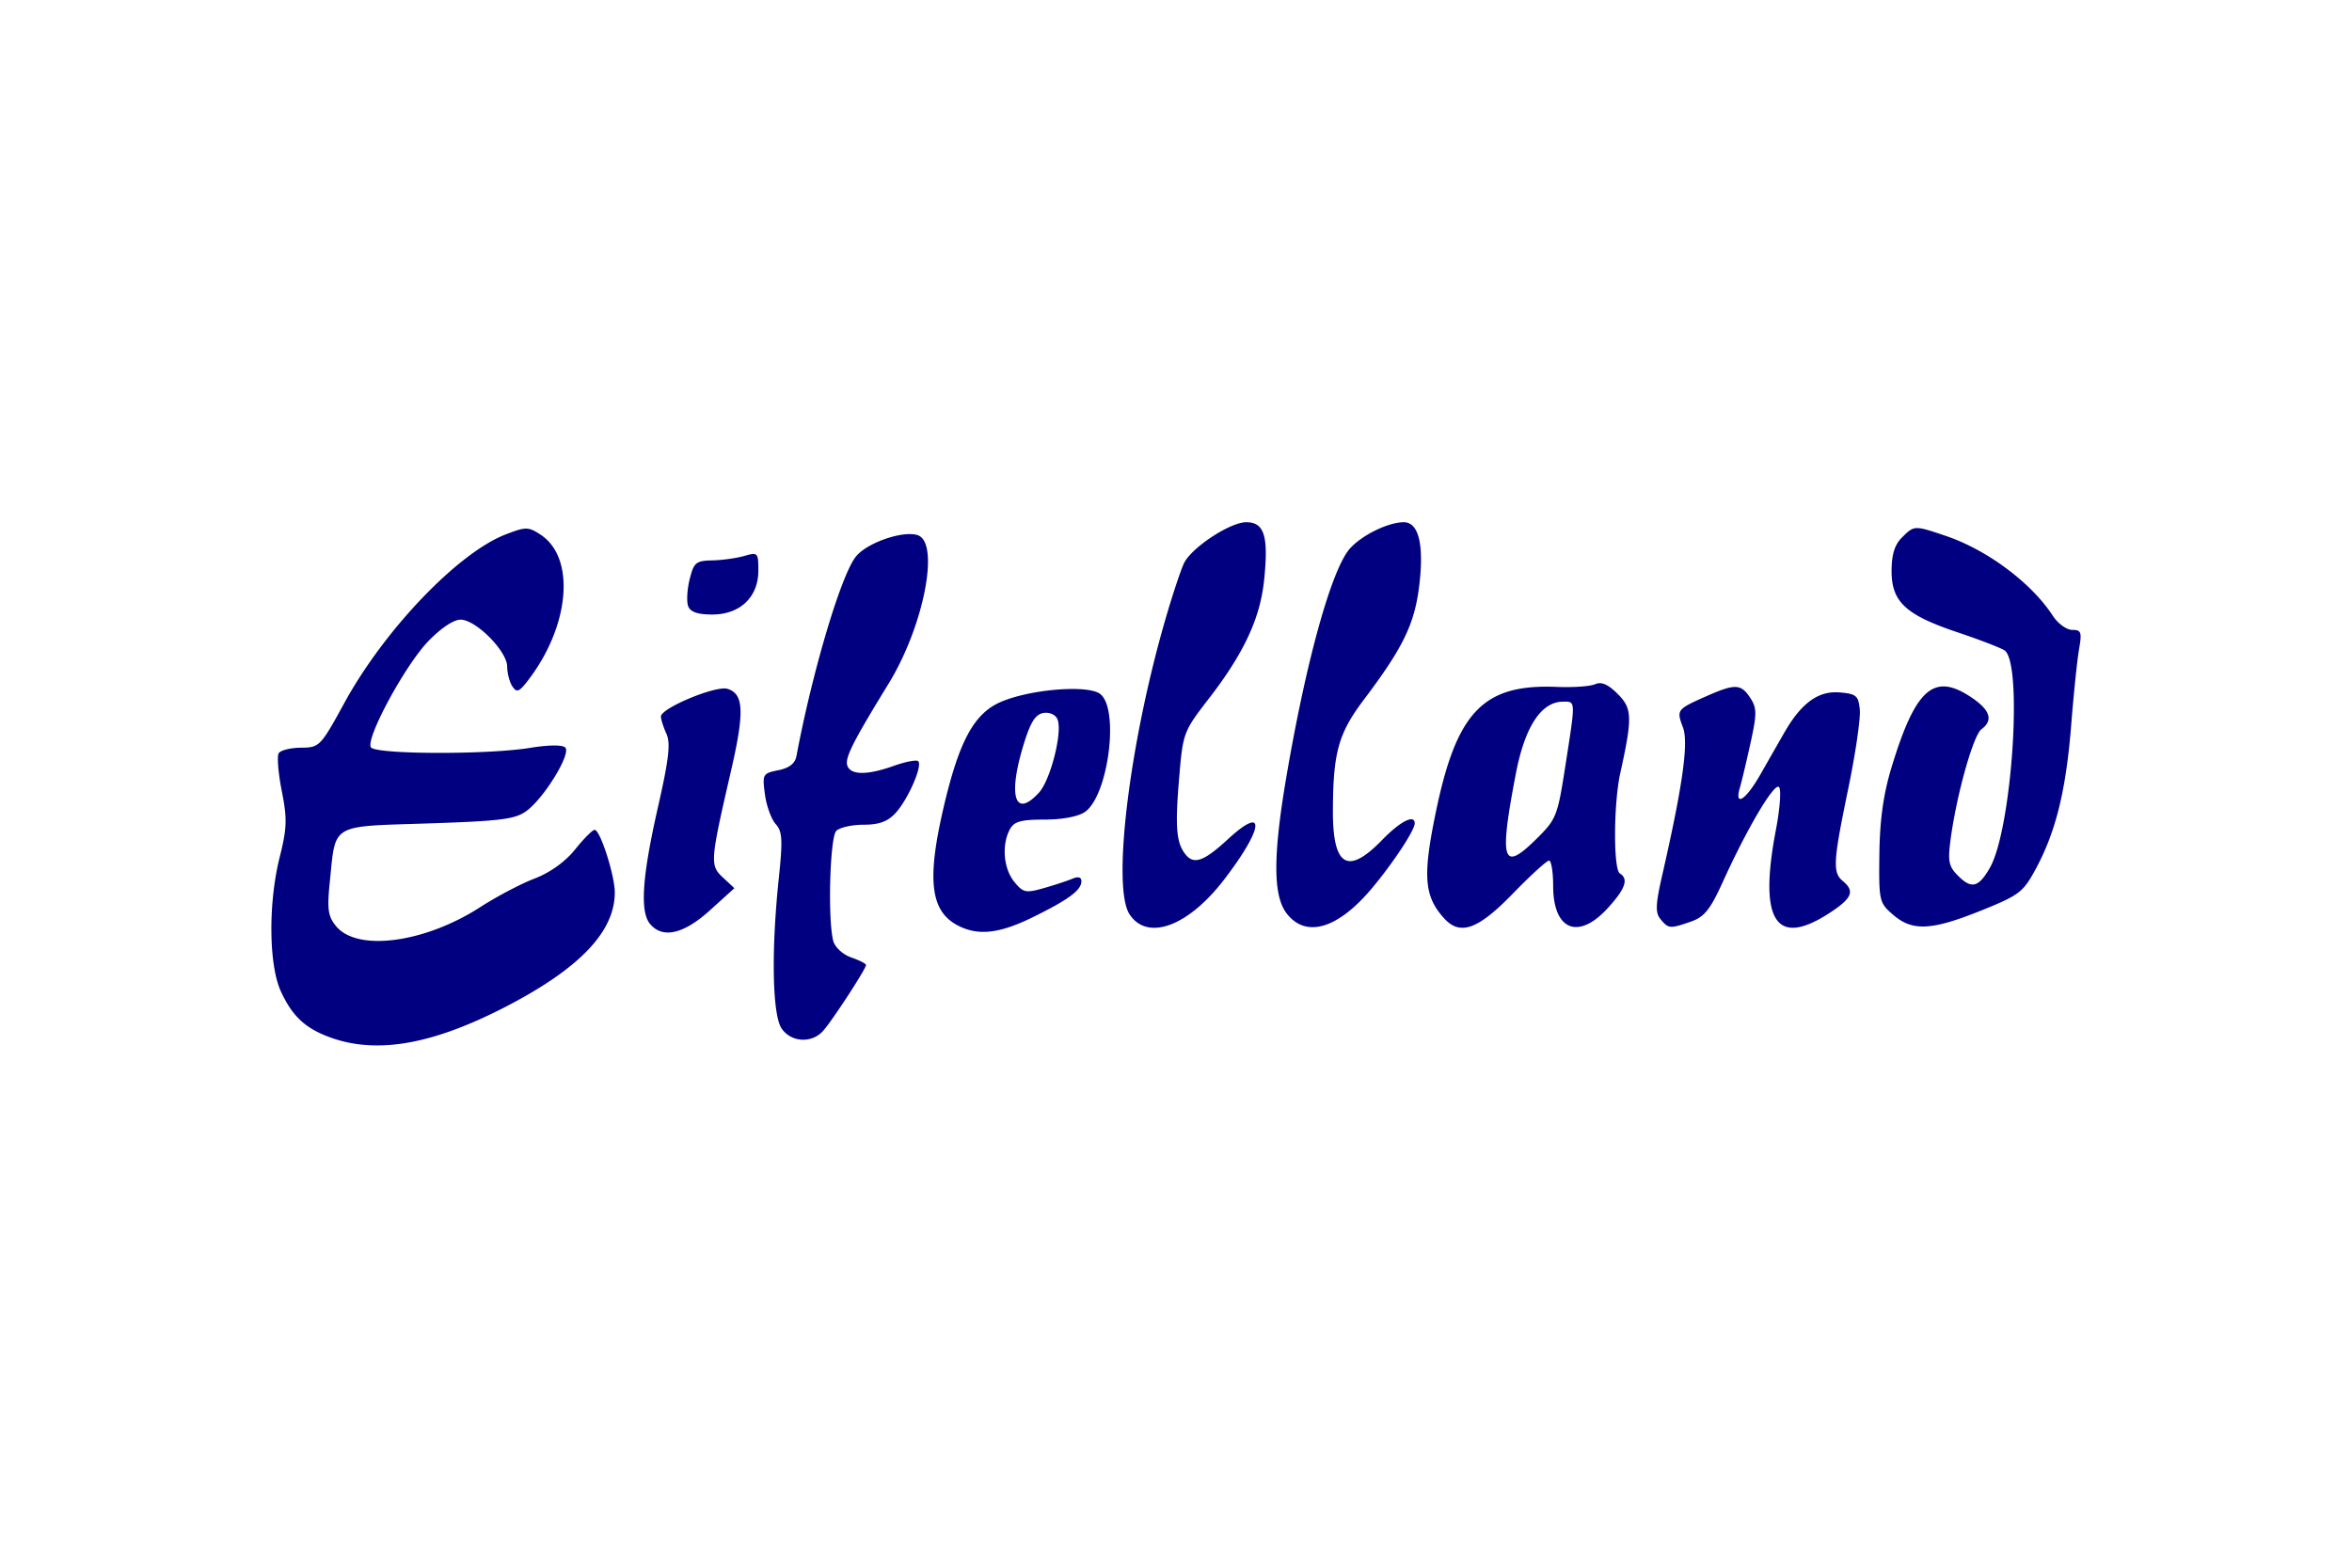
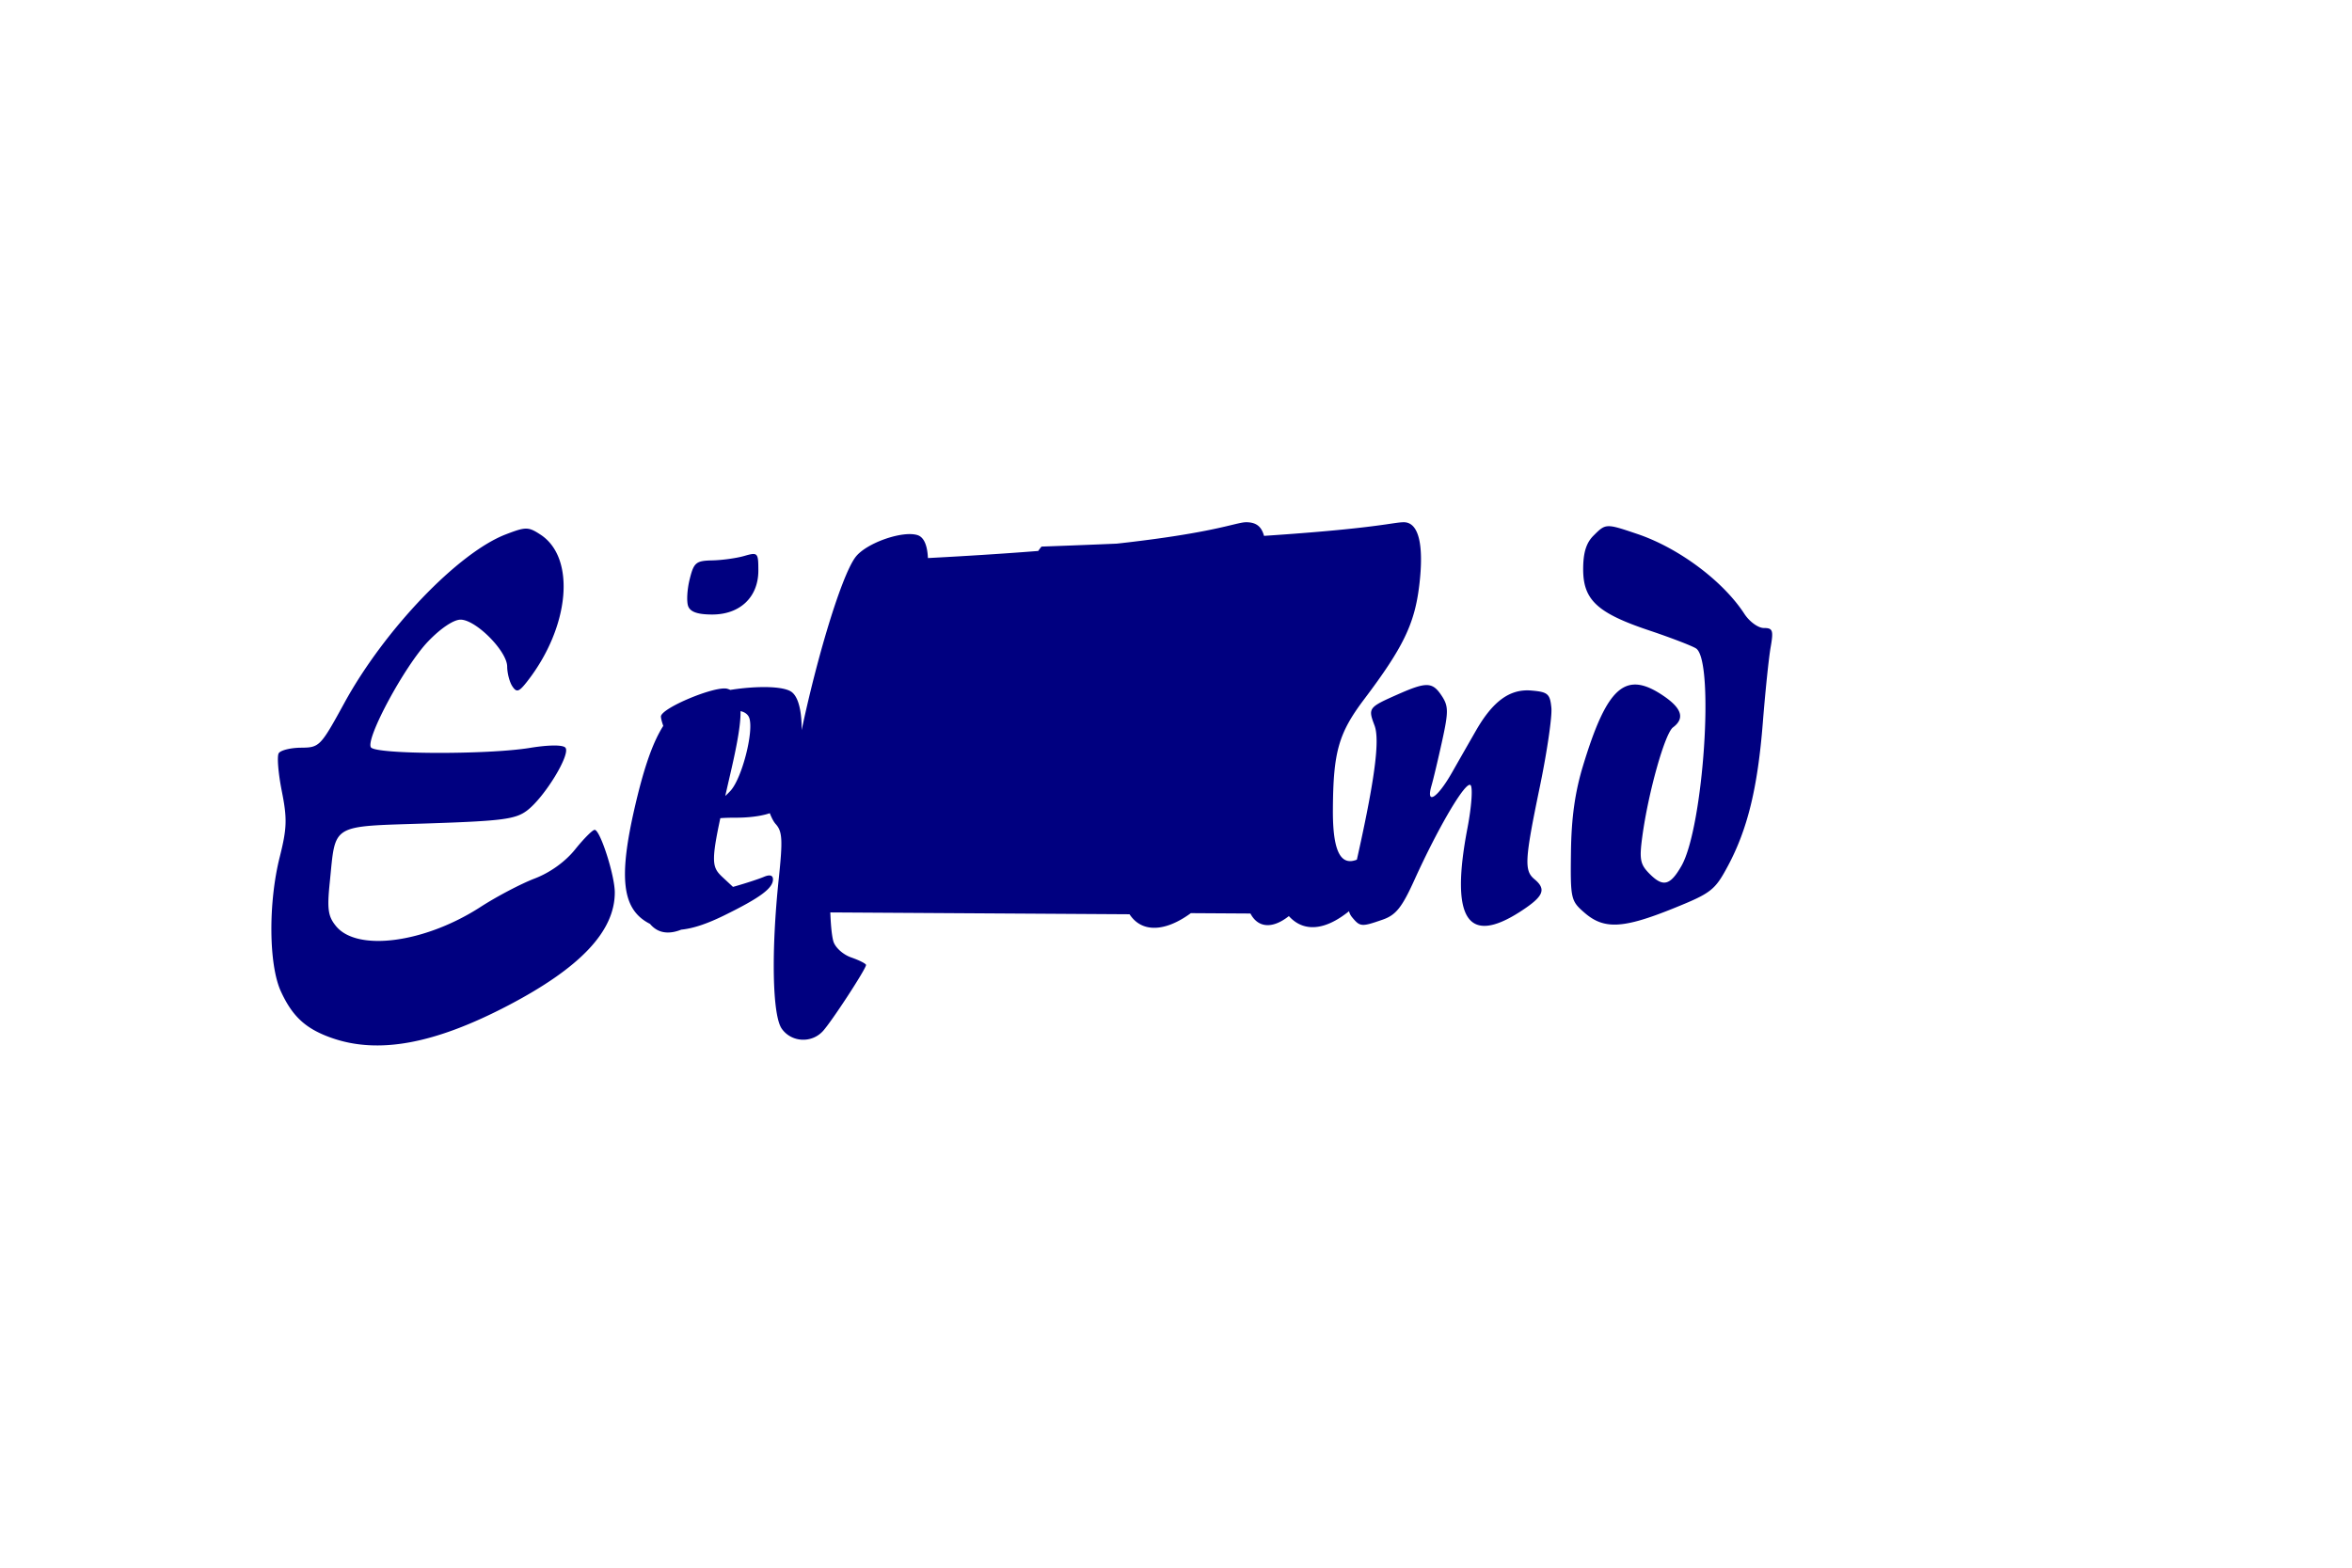
<svg xmlns="http://www.w3.org/2000/svg" height="800" width="1200" viewBox="-269.05 -129.704 2331.766 778.222">
-   <path d="M59.226 511.17c-25.333-9.034-38.392-21.092-49.836-46.013-12.052-26.245-12.578-87.574-1.142-133.1 7.233-28.796 7.522-38.031 2.051-65.554-3.502-17.62-4.868-34.463-3.035-37.429 1.833-2.965 11.776-5.447 22.096-5.513 18.308-.12 19.353-1.2 43.038-44.483 39.767-72.673 112.657-148.8 159.907-167.01 19.98-7.7 22.428-7.682 34.542.255 35.138 23.024 29.016 91.274-13.03 145.271-8.383 10.766-10.668 11.543-14.94 5.084-2.773-4.194-5.078-13.002-5.12-19.572-.1-15.35-31.052-46.516-46.195-46.516-6.958 0-19.786 8.612-32.281 21.671-23.084 24.126-62 96.23-56.63 104.92 4.372 7.074 115.55 7.467 157.737.559 18.257-2.99 32.18-3.123 34.968-.334 5.965 5.965-20.536 49.498-38.127 62.632-11.345 8.47-24.823 10.204-98.107 12.625-97.59 3.224-91.209-.609-97.255 58.41-2.731 26.657-1.722 33.716 6.207 43.423 20.915 25.605 87.95 16.729 143.162-18.956 16.051-10.375 40.21-23.074 53.687-28.22 15.347-5.862 30.35-16.634 40.15-28.829 8.605-10.708 17.336-19.47 19.401-19.47 5.47 0 19.962 45.093 19.962 62.113 0 38.335-33.942 74.407-105.129 111.726-73.73 38.652-129.57 48.899-176.081 32.31zm446.718-9.016c-9.284-13.255-10.534-76.455-2.94-148.659 4.061-38.613 3.593-46.9-3.063-54.255-4.32-4.774-9.107-18.006-10.636-29.403-2.677-19.965-2.194-20.84 13.206-23.92 10.867-2.174 16.637-6.652 18.02-13.987 15.884-84.246 44.056-178.938 58.82-197.71 10.789-13.714 46.358-26.165 61.247-21.44 22.504 7.143 6.293 90.262-28.738 147.356-35.84 58.411-43.639 73.992-40.775 81.455 3.566 9.293 19.88 9.271 46.076-.061 10.999-3.919 21.728-6.056 23.841-4.75 5.36 3.313-9.583 37.913-22.337 51.72-7.673 8.305-16.309 11.438-31.54 11.438-11.535 0-23.719 2.745-27.074 6.1-6.364 6.364-8.599 88.28-2.98 109.234 1.665 6.206 9.494 13.388 17.724 16.257 8.108 2.827 14.742 6.202 14.742 7.502 0 3.847-33.92 55.867-42.726 65.525-11.284 12.376-31.342 11.197-40.867-2.402zM375.374 398.28c-10.152-12.243-7.79-46.881 7.903-115.847 10.775-47.354 12.616-63.35 8.364-72.682-2.999-6.581-5.452-14.272-5.452-17.091 0-8.345 54.656-31.069 66.037-27.456 16.225 5.15 16.94 22.82 3.31 81.947-20.614 89.44-20.883 93.032-7.853 105.17l11.335 10.56-24.197 21.907c-26.17 23.693-47.059 28.434-59.448 13.492zm305.77 1.885c-27.736-14.033-31.604-44.914-14.705-117.391 15.362-65.883 30.216-93.232 56.841-104.65 29.263-12.55 85.707-17.125 98.206-7.96 19.414 14.236 8.425 100.731-14.871 117.049-6.633 4.645-22.354 7.64-40.102 7.64-23.658 0-30.19 1.865-34.454 9.834-8.197 15.315-6.215 38.701 4.388 51.796 8.816 10.887 11.346 11.436 29.231 6.346 10.77-3.065 23.584-7.276 28.477-9.358 5.74-2.441 8.896-1.535 8.896 2.554 0 8.813-12.763 18.244-48.295 35.688-32.878 16.14-53.694 18.53-73.613 8.452zm79.796-132c11.446-12.472 23.462-59.594 18.496-72.535-1.782-4.643-7.613-7.417-13.728-6.531-7.97 1.154-12.822 8.54-19.378 29.5-16.458 52.617-9.587 75.93 14.61 49.565zm89.822 120.56c-17.632-26.912-.03-170.562 36.029-294.044 7.247-24.816 15.51-49.48 18.361-54.81C913.505 24.266 950.776 0 966.395 0c18.085 0 22.328 13.782 17.76 57.678-3.923 37.68-20.083 72.301-54.642 117.067-25.478 33.004-25.845 33.995-29.67 80.182-3.94 47.555-2.652 62.878 6.239 74.242 8.373 10.7 18.233 7.25 42.072-14.724 38.171-35.185 35.958-11.547-3.753 40.08-35.713 46.43-75.987 61.138-93.639 34.2zm156.006-.509c-13.833-17.585-13.928-57.264-.328-136.816 19.712-115.301 44.758-205.074 62.875-225.366C1081.181 12.744 1107.295 0 1122.663 0c14.791 0 20.216 22.294 15.302 62.89-4.595 37.955-15.947 61.396-54.477 112.483-25.558 33.887-30.784 52.292-31.115 109.568-.325 56.387 14.436 65.559 48.687 30.252 18.082-18.64 32.46-25.97 32.412-16.526-.036 6.77-21.074 38.749-41.943 63.747-33.936 40.653-65.518 50.266-84.761 25.802zm155.825 4.49c-19.785-21.863-21.316-41.766-8.111-105.478 20.627-99.526 47.15-126.96 119.82-123.94 16.221.674 33.394-.537 38.163-2.691 6.073-2.744 12.731.144 22.223 9.636 14.513 14.513 14.79 23.11 2.537 78.868-6.603 30.045-6.856 95.133-.386 99.132 8.95 5.532 5.515 15.334-12.124 34.592-29.19 31.867-53.964 21.654-53.964-22.246 0-13.78-1.846-25.056-4.102-25.056-2.256 0-18.538 14.87-36.183 33.044-34.377 35.41-52 41.677-67.873 24.139zm120.309-151.419c10.206-65.534 10.288-63.358-2.375-63.358-21.546 0-37.82 24.791-46.721 71.172-16.65 86.757-13.38 98.014 19.187 66.053 21.065-20.674 21.973-22.917 29.909-73.867zm94.367 152.41c-5.394-6.5-5.076-14.446 1.782-44.482 20.155-88.267 26.081-130.678 20.374-145.8-6.541-17.329-6.09-17.932 23.033-30.815 28.682-12.687 34.482-12.476 43.7 1.595 6.611 10.089 6.65 15.601.316 44.482-3.977 18.13-8.73 38.113-10.564 44.404-5.759 19.766 5.823 12.46 20.148-12.71a14852.343 14852.343 0 0123.965-41.94c16.793-29.232 33.63-41.433 54.742-39.67 16.492 1.378 18.628 3.212 19.99 17.16.84 8.588-4.308 43.774-11.438 78.19-15.058 72.68-15.668 83.174-5.338 91.747 12.131 10.068 9.104 17.104-13.727 31.908-52.817 34.248-69.931 7.362-52.671-82.745 4.017-20.97 5.394-40.065 3.06-42.433-4.62-4.686-31.56 40.812-55.731 94.12-12.354 27.246-18.299 34.665-31.45 39.25-20.894 7.283-22.362 7.173-30.191-2.26zm230.56-4.398c-13.857-11.961-14.247-13.688-13.659-60.443.425-33.831 3.98-59.247 11.968-85.548 23.98-78.965 42.248-94.794 79.855-69.192 18.217 12.402 21.183 22.352 9.306 31.213-8.043 6-24.48 64.51-30.388 108.17-3.09 22.837-2.13 27.694 7.35 37.174 13.258 13.258 20.253 11.492 31.41-7.932 21.9-38.125 33.007-204.036 14.444-215.758-4.194-2.649-25.15-10.69-46.568-17.87-51.262-17.184-65.273-30.187-65.273-60.575 0-16.341 2.98-26.1 10.167-33.287 12.287-12.287 12.252-12.285 43.577-1.707 41.022 13.852 84.94 46.648 106.106 79.233 4.995 7.69 13.643 13.98 19.22 13.98 8.922 0 9.737 2.288 6.79 19.064-1.843 10.485-5.34 44.228-7.772 74.985-5.1 64.5-15.122 105.566-34.654 142.012-12.894 24.06-16.47 26.826-54.47 42.156-49.339 19.905-68.275 20.842-87.41 4.325zM413.23 83.319c-1.727-4.503-1.084-16.494 1.43-26.647 4.143-16.725 6.245-18.494 22.366-18.831 9.786-.204 24.084-2.187 31.773-4.406 13.436-3.878 13.98-3.313 13.98 14.54 0 26.237-18.149 43.531-45.682 43.531-14.364 0-21.69-2.512-23.867-8.187z" fill="navy" />
+   <path d="M59.226 511.17c-25.333-9.034-38.392-21.092-49.836-46.013-12.052-26.245-12.578-87.574-1.142-133.1 7.233-28.796 7.522-38.031 2.051-65.554-3.502-17.62-4.868-34.463-3.035-37.429 1.833-2.965 11.776-5.447 22.096-5.513 18.308-.12 19.353-1.2 43.038-44.483 39.767-72.673 112.657-148.8 159.907-167.01 19.98-7.7 22.428-7.682 34.542.255 35.138 23.024 29.016 91.274-13.03 145.271-8.383 10.766-10.668 11.543-14.94 5.084-2.773-4.194-5.078-13.002-5.12-19.572-.1-15.35-31.052-46.516-46.195-46.516-6.958 0-19.786 8.612-32.281 21.671-23.084 24.126-62 96.23-56.63 104.92 4.372 7.074 115.55 7.467 157.737.559 18.257-2.99 32.18-3.123 34.968-.334 5.965 5.965-20.536 49.498-38.127 62.632-11.345 8.47-24.823 10.204-98.107 12.625-97.59 3.224-91.209-.609-97.255 58.41-2.731 26.657-1.722 33.716 6.207 43.423 20.915 25.605 87.95 16.729 143.162-18.956 16.051-10.375 40.21-23.074 53.687-28.22 15.347-5.862 30.35-16.634 40.15-28.829 8.605-10.708 17.336-19.47 19.401-19.47 5.47 0 19.962 45.093 19.962 62.113 0 38.335-33.942 74.407-105.129 111.726-73.73 38.652-129.57 48.899-176.081 32.31zm446.718-9.016c-9.284-13.255-10.534-76.455-2.94-148.659 4.061-38.613 3.593-46.9-3.063-54.255-4.32-4.774-9.107-18.006-10.636-29.403-2.677-19.965-2.194-20.84 13.206-23.92 10.867-2.174 16.637-6.652 18.02-13.987 15.884-84.246 44.056-178.938 58.82-197.71 10.789-13.714 46.358-26.165 61.247-21.44 22.504 7.143 6.293 90.262-28.738 147.356-35.84 58.411-43.639 73.992-40.775 81.455 3.566 9.293 19.88 9.271 46.076-.061 10.999-3.919 21.728-6.056 23.841-4.75 5.36 3.313-9.583 37.913-22.337 51.72-7.673 8.305-16.309 11.438-31.54 11.438-11.535 0-23.719 2.745-27.074 6.1-6.364 6.364-8.599 88.28-2.98 109.234 1.665 6.206 9.494 13.388 17.724 16.257 8.108 2.827 14.742 6.202 14.742 7.502 0 3.847-33.92 55.867-42.726 65.525-11.284 12.376-31.342 11.197-40.867-2.402zM375.374 398.28c-10.152-12.243-7.79-46.881 7.903-115.847 10.775-47.354 12.616-63.35 8.364-72.682-2.999-6.581-5.452-14.272-5.452-17.091 0-8.345 54.656-31.069 66.037-27.456 16.225 5.15 16.94 22.82 3.31 81.947-20.614 89.44-20.883 93.032-7.853 105.17l11.335 10.56-24.197 21.907c-26.17 23.693-47.059 28.434-59.448 13.492zc-27.736-14.033-31.604-44.914-14.705-117.391 15.362-65.883 30.216-93.232 56.841-104.65 29.263-12.55 85.707-17.125 98.206-7.96 19.414 14.236 8.425 100.731-14.871 117.049-6.633 4.645-22.354 7.64-40.102 7.64-23.658 0-30.19 1.865-34.454 9.834-8.197 15.315-6.215 38.701 4.388 51.796 8.816 10.887 11.346 11.436 29.231 6.346 10.77-3.065 23.584-7.276 28.477-9.358 5.74-2.441 8.896-1.535 8.896 2.554 0 8.813-12.763 18.244-48.295 35.688-32.878 16.14-53.694 18.53-73.613 8.452zm79.796-132c11.446-12.472 23.462-59.594 18.496-72.535-1.782-4.643-7.613-7.417-13.728-6.531-7.97 1.154-12.822 8.54-19.378 29.5-16.458 52.617-9.587 75.93 14.61 49.565zm89.822 120.56c-17.632-26.912-.03-170.562 36.029-294.044 7.247-24.816 15.51-49.48 18.361-54.81C913.505 24.266 950.776 0 966.395 0c18.085 0 22.328 13.782 17.76 57.678-3.923 37.68-20.083 72.301-54.642 117.067-25.478 33.004-25.845 33.995-29.67 80.182-3.94 47.555-2.652 62.878 6.239 74.242 8.373 10.7 18.233 7.25 42.072-14.724 38.171-35.185 35.958-11.547-3.753 40.08-35.713 46.43-75.987 61.138-93.639 34.2zm156.006-.509c-13.833-17.585-13.928-57.264-.328-136.816 19.712-115.301 44.758-205.074 62.875-225.366C1081.181 12.744 1107.295 0 1122.663 0c14.791 0 20.216 22.294 15.302 62.89-4.595 37.955-15.947 61.396-54.477 112.483-25.558 33.887-30.784 52.292-31.115 109.568-.325 56.387 14.436 65.559 48.687 30.252 18.082-18.64 32.46-25.97 32.412-16.526-.036 6.77-21.074 38.749-41.943 63.747-33.936 40.653-65.518 50.266-84.761 25.802zm155.825 4.49c-19.785-21.863-21.316-41.766-8.111-105.478 20.627-99.526 47.15-126.96 119.82-123.94 16.221.674 33.394-.537 38.163-2.691 6.073-2.744 12.731.144 22.223 9.636 14.513 14.513 14.79 23.11 2.537 78.868-6.603 30.045-6.856 95.133-.386 99.132 8.95 5.532 5.515 15.334-12.124 34.592-29.19 31.867-53.964 21.654-53.964-22.246 0-13.78-1.846-25.056-4.102-25.056-2.256 0-18.538 14.87-36.183 33.044-34.377 35.41-52 41.677-67.873 24.139zm120.309-151.419c10.206-65.534 10.288-63.358-2.375-63.358-21.546 0-37.82 24.791-46.721 71.172-16.65 86.757-13.38 98.014 19.187 66.053 21.065-20.674 21.973-22.917 29.909-73.867zm94.367 152.41c-5.394-6.5-5.076-14.446 1.782-44.482 20.155-88.267 26.081-130.678 20.374-145.8-6.541-17.329-6.09-17.932 23.033-30.815 28.682-12.687 34.482-12.476 43.7 1.595 6.611 10.089 6.65 15.601.316 44.482-3.977 18.13-8.73 38.113-10.564 44.404-5.759 19.766 5.823 12.46 20.148-12.71a14852.343 14852.343 0 0123.965-41.94c16.793-29.232 33.63-41.433 54.742-39.67 16.492 1.378 18.628 3.212 19.99 17.16.84 8.588-4.308 43.774-11.438 78.19-15.058 72.68-15.668 83.174-5.338 91.747 12.131 10.068 9.104 17.104-13.727 31.908-52.817 34.248-69.931 7.362-52.671-82.745 4.017-20.97 5.394-40.065 3.06-42.433-4.62-4.686-31.56 40.812-55.731 94.12-12.354 27.246-18.299 34.665-31.45 39.25-20.894 7.283-22.362 7.173-30.191-2.26zm230.56-4.398c-13.857-11.961-14.247-13.688-13.659-60.443.425-33.831 3.98-59.247 11.968-85.548 23.98-78.965 42.248-94.794 79.855-69.192 18.217 12.402 21.183 22.352 9.306 31.213-8.043 6-24.48 64.51-30.388 108.17-3.09 22.837-2.13 27.694 7.35 37.174 13.258 13.258 20.253 11.492 31.41-7.932 21.9-38.125 33.007-204.036 14.444-215.758-4.194-2.649-25.15-10.69-46.568-17.87-51.262-17.184-65.273-30.187-65.273-60.575 0-16.341 2.98-26.1 10.167-33.287 12.287-12.287 12.252-12.285 43.577-1.707 41.022 13.852 84.94 46.648 106.106 79.233 4.995 7.69 13.643 13.98 19.22 13.98 8.922 0 9.737 2.288 6.79 19.064-1.843 10.485-5.34 44.228-7.772 74.985-5.1 64.5-15.122 105.566-34.654 142.012-12.894 24.06-16.47 26.826-54.47 42.156-49.339 19.905-68.275 20.842-87.41 4.325zM413.23 83.319c-1.727-4.503-1.084-16.494 1.43-26.647 4.143-16.725 6.245-18.494 22.366-18.831 9.786-.204 24.084-2.187 31.773-4.406 13.436-3.878 13.98-3.313 13.98 14.54 0 26.237-18.149 43.531-45.682 43.531-14.364 0-21.69-2.512-23.867-8.187z" fill="navy" />
</svg>